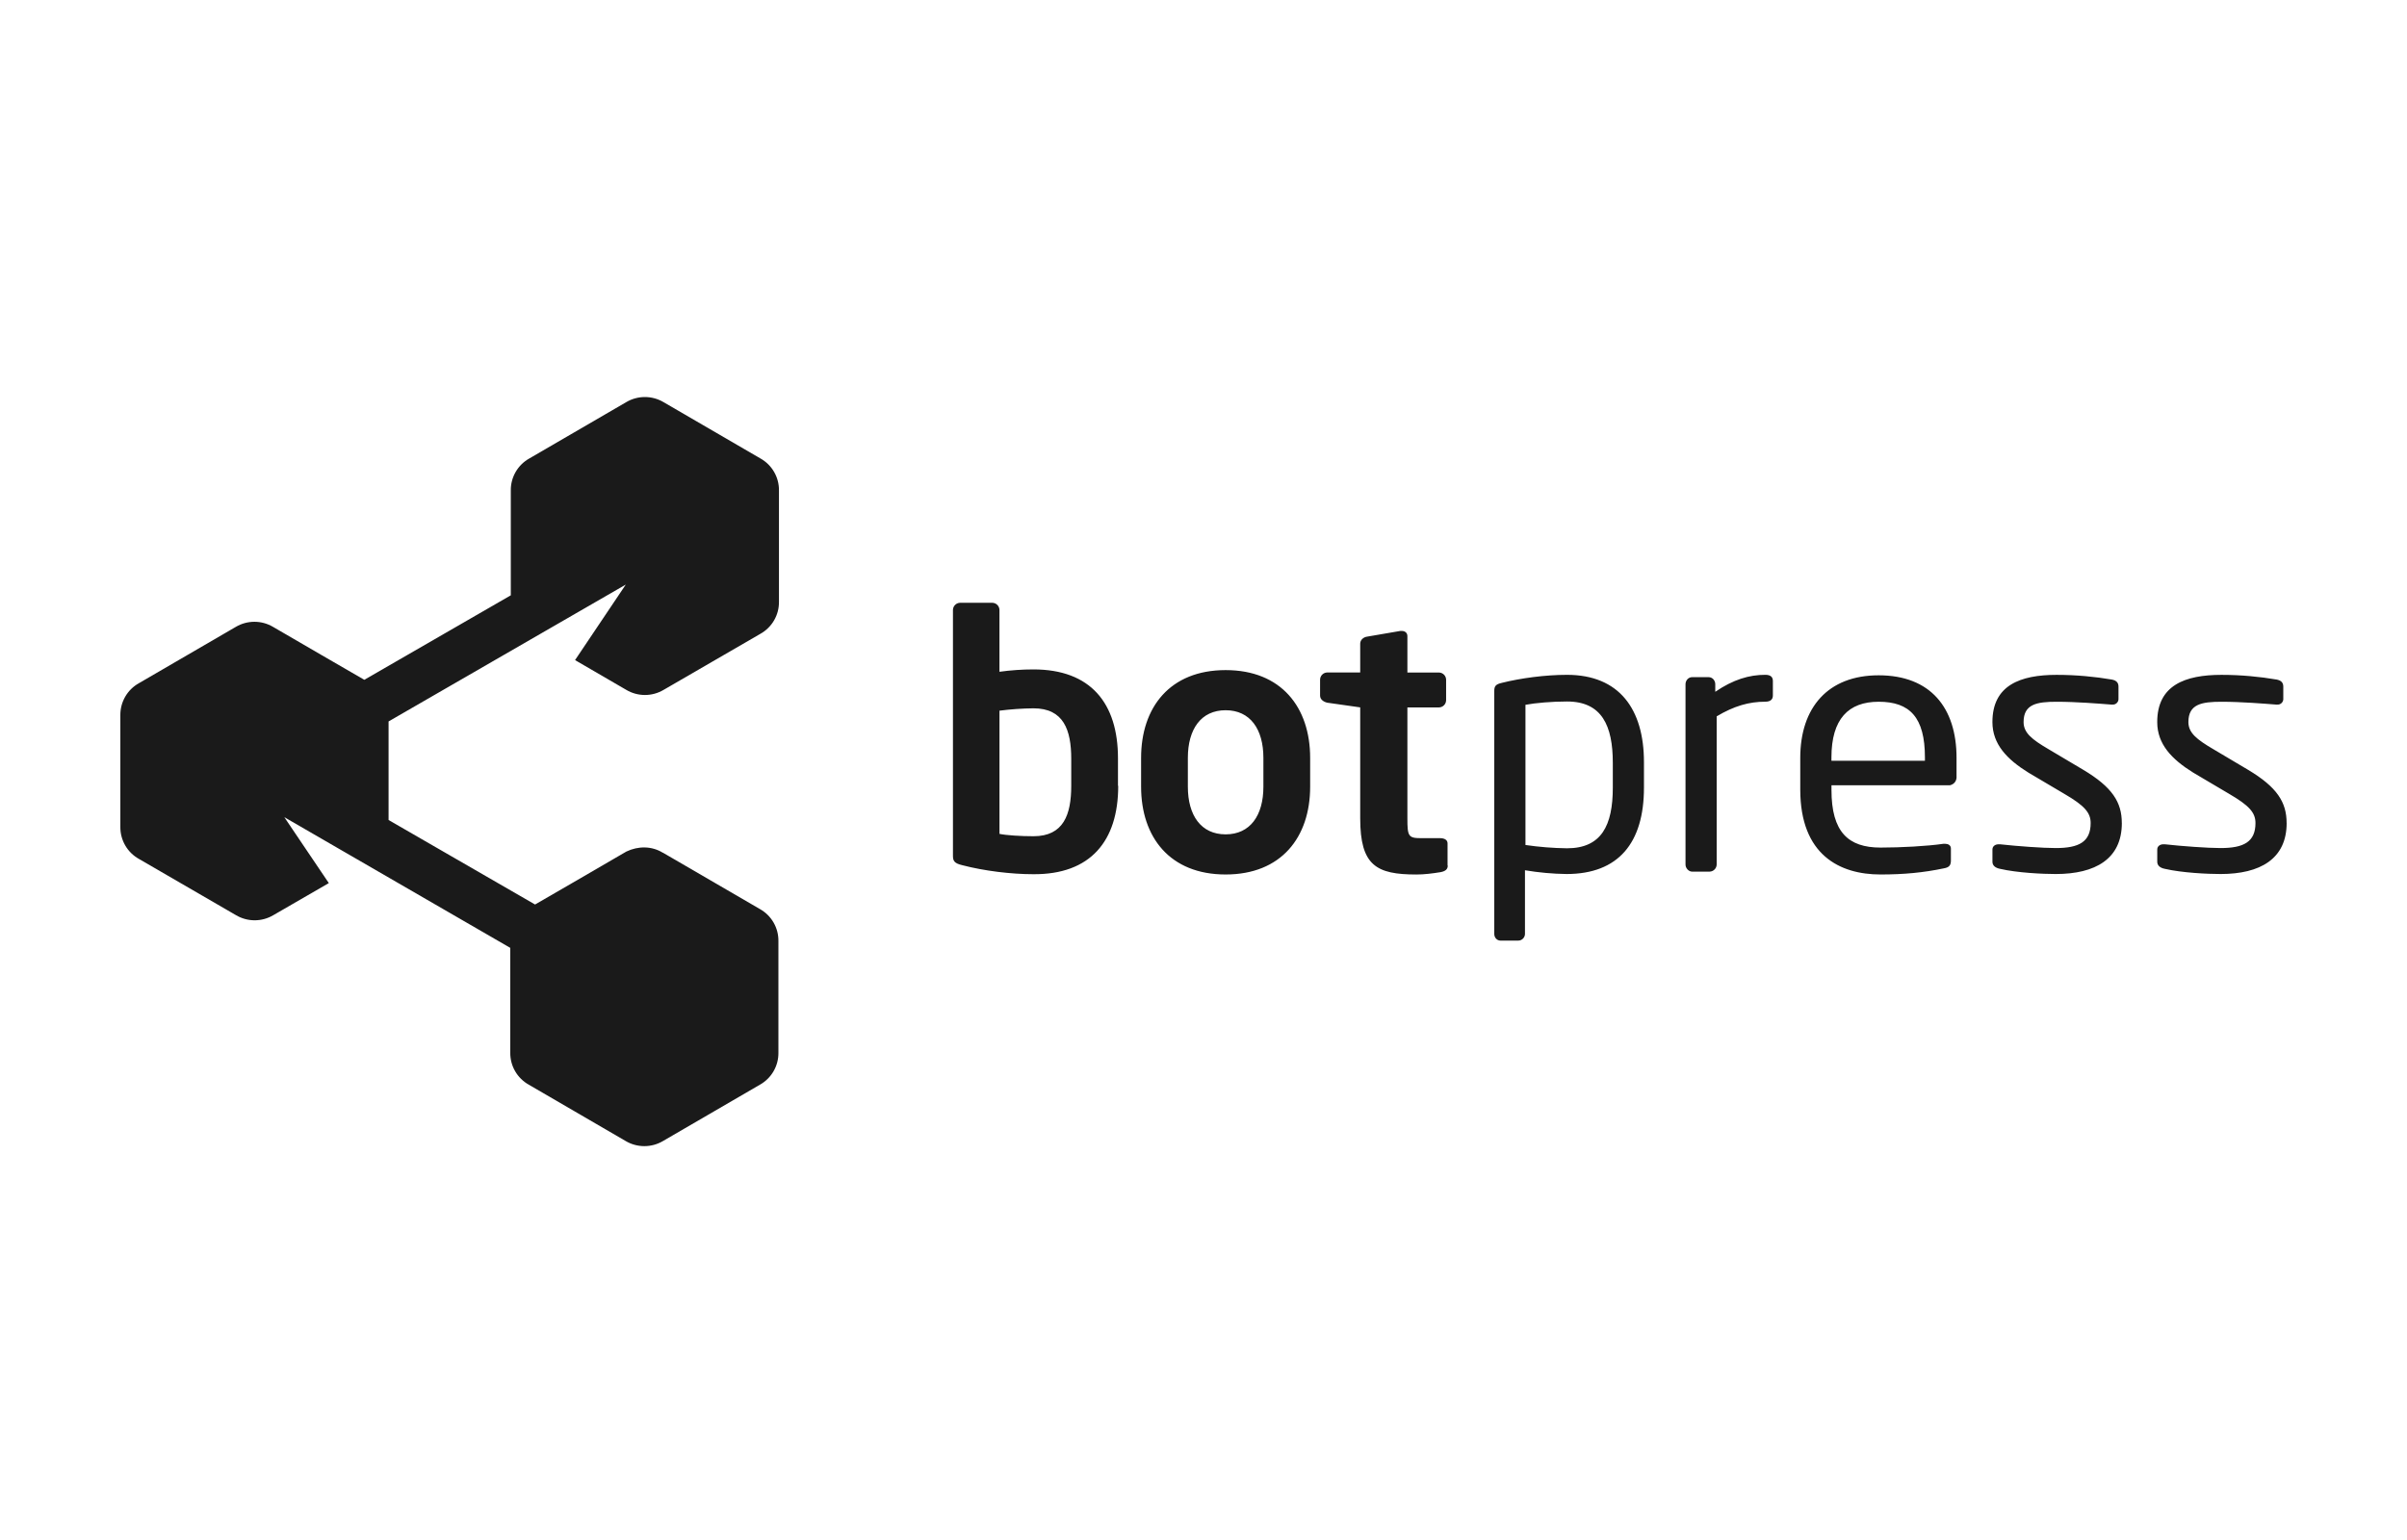
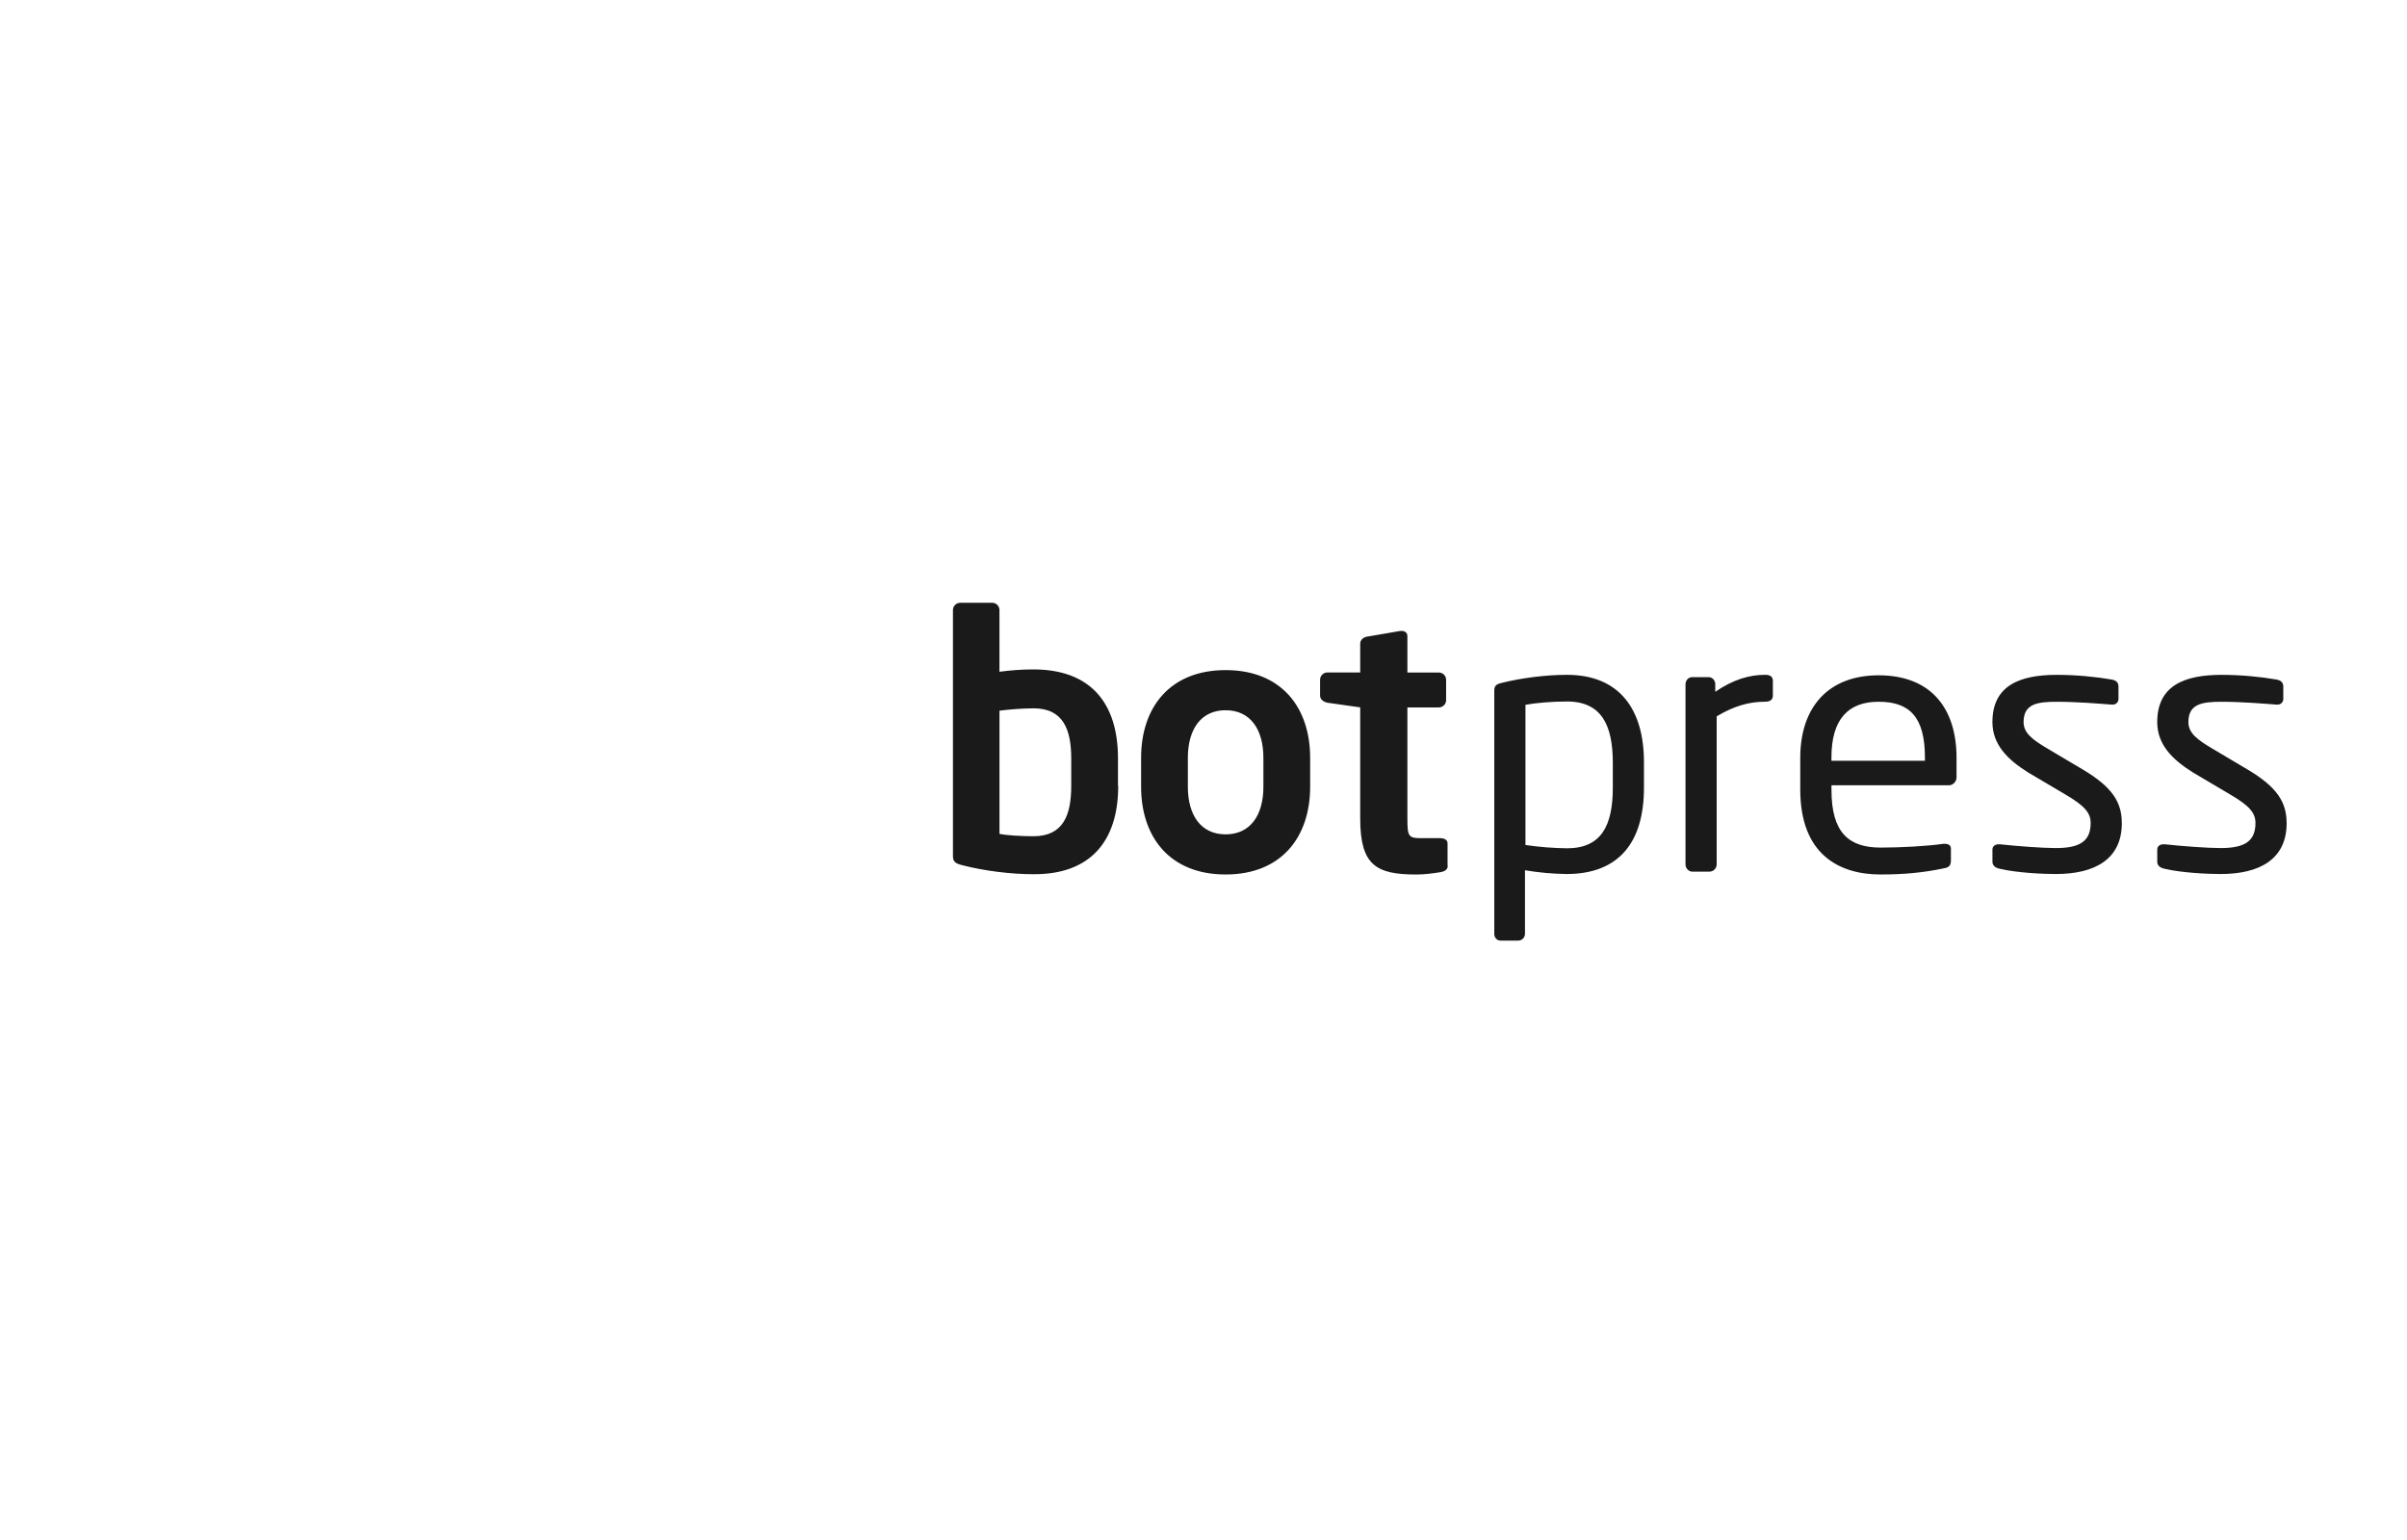
<svg xmlns="http://www.w3.org/2000/svg" width="200" height="128" viewBox="0 0 200 128" fill="none">
  <path fill-rule="evenodd" clip-rule="evenodd" d="M92.894 65.308V63.033C92.894 58.442 90.619 55.64 85.871 55.64C84.926 55.64 83.982 55.706 83.046 55.836V50.69C83.042 50.535 82.979 50.388 82.87 50.279C82.76 50.169 82.613 50.106 82.458 50.102H79.77C79.615 50.106 79.468 50.169 79.359 50.279C79.249 50.388 79.186 50.535 79.182 50.69V71.13C79.182 71.562 79.299 71.758 79.967 71.915C81.771 72.385 84.008 72.661 85.851 72.661C90.598 72.699 92.913 69.915 92.913 65.325L92.894 65.308ZM89.01 65.308C89.01 67.701 88.381 69.505 85.871 69.505C84.812 69.505 83.596 69.426 83.048 69.309V59.069C83.985 58.95 84.927 58.884 85.871 58.873C88.381 58.873 89.01 60.677 89.01 63.07V65.308ZM108.862 65.387V62.994C108.862 58.797 106.469 55.697 101.838 55.697C97.208 55.697 94.815 58.797 94.815 62.994V65.387C94.815 69.584 97.208 72.684 101.838 72.684C106.469 72.684 108.862 69.584 108.862 65.387ZM104.977 65.387C104.977 67.78 103.878 69.349 101.838 69.349C99.799 69.349 98.7 67.78 98.7 65.387V62.994C98.7 60.602 99.799 59.032 101.838 59.032C103.878 59.032 104.977 60.602 104.977 62.994V65.387ZM120.278 71.94V70.097C120.278 69.823 120.042 69.665 119.649 69.665H118.08C117.021 69.665 116.942 69.509 116.942 68.018V58.799H119.57C119.725 58.794 119.872 58.731 119.981 58.622C120.091 58.512 120.154 58.365 120.158 58.211V56.487C120.154 56.332 120.091 56.185 119.981 56.075C119.872 55.966 119.725 55.903 119.57 55.898H116.942V52.874C116.942 52.6 116.746 52.442 116.472 52.442H116.354L113.609 52.913C113.294 52.951 113.021 53.187 113.021 53.501V55.894H110.275C110.12 55.898 109.973 55.961 109.864 56.07C109.755 56.18 109.691 56.327 109.687 56.482V57.816C109.687 58.13 109.961 58.327 110.275 58.404L113.021 58.795V68.015C113.021 71.938 114.355 72.686 117.692 72.686C118.32 72.686 118.986 72.607 119.708 72.489C120.1 72.41 120.296 72.254 120.296 71.94H120.278ZM136.598 65.466V63.349C136.598 58.955 134.558 56.09 130.203 56.09C128.398 56.09 126.359 56.364 124.789 56.757C124.278 56.875 124.161 57.031 124.161 57.424V77.629C124.161 77.944 124.396 78.179 124.672 78.179H126.162C126.476 78.179 126.711 77.905 126.711 77.629V72.332C127.853 72.525 129.007 72.63 130.164 72.646C134.479 72.646 136.598 70.058 136.598 65.466ZM134.01 65.466C134.01 68.605 133.069 70.507 130.205 70.507C129.049 70.492 127.895 70.4 126.752 70.233V58.58C127.592 58.424 128.949 58.306 130.205 58.306C133.108 58.306 134.01 60.323 134.01 63.406V65.466ZM147.31 57.816V56.599C147.31 56.263 147.113 56.088 146.681 56.088C145.347 56.088 144.013 56.48 142.523 57.5V56.871C142.523 56.557 142.287 56.283 141.973 56.283H140.6C140.286 56.283 140.051 56.557 140.051 56.871V71.859C140.051 72.174 140.325 72.447 140.6 72.447H142.052C142.207 72.443 142.354 72.38 142.463 72.27C142.573 72.161 142.636 72.014 142.64 71.859V59.54C144.092 58.676 145.329 58.323 146.681 58.323C147.113 58.323 147.31 58.127 147.31 57.812V57.816ZM162.571 64.564V62.994C162.571 58.836 160.414 56.129 156.097 56.129C151.9 56.129 149.585 58.797 149.585 62.994V65.622C149.585 71.075 152.878 72.684 156.255 72.684C158.216 72.684 159.826 72.528 161.515 72.174C161.985 72.094 162.103 71.9 162.103 71.507V70.525C162.103 70.251 161.867 70.134 161.632 70.134H161.476C160.142 70.33 157.947 70.448 156.259 70.448C153.57 70.448 152.179 69.154 152.179 65.659V65.268H162.025C162.361 65.189 162.575 64.932 162.575 64.562L162.571 64.564ZM159.944 63.23H152.176V62.956C152.176 59.763 153.587 58.327 156.099 58.327C158.687 58.327 159.944 59.62 159.944 62.956V63.23ZM176.303 68.408C176.303 66.682 175.518 65.426 173.085 63.975L170.181 62.25C168.847 61.465 168.142 60.916 168.142 60.015C168.142 58.525 169.24 58.328 170.887 58.328C172.534 58.328 174.416 58.484 175.437 58.563H175.516C175.585 58.57 175.654 58.561 175.719 58.537C175.784 58.514 175.842 58.476 175.891 58.428C175.94 58.379 175.977 58.32 176.001 58.255C176.024 58.19 176.033 58.121 176.027 58.053V57.071C176.027 56.757 175.871 56.561 175.478 56.483C174.105 56.248 172.537 56.092 170.887 56.092C167.866 56.092 165.552 56.955 165.552 60.015C165.552 61.858 166.769 63.115 168.535 64.213L171.517 65.977C173.204 66.958 173.715 67.546 173.715 68.41C173.715 69.979 172.734 70.488 170.811 70.488C169.753 70.488 167.594 70.332 166.182 70.174H166.065C165.791 70.174 165.554 70.33 165.554 70.606V71.626C165.554 71.94 165.789 72.137 166.182 72.214C167.634 72.55 169.753 72.646 170.811 72.646C174.105 72.646 176.306 71.391 176.306 68.408H176.303ZM189.997 68.408C189.997 66.682 189.212 65.426 186.779 63.975L183.875 62.25C182.541 61.465 181.836 60.916 181.836 60.015C181.836 58.525 182.935 58.328 184.581 58.328C186.228 58.328 188.11 58.484 189.131 58.563H189.21C189.279 58.57 189.348 58.561 189.413 58.537C189.478 58.514 189.536 58.476 189.585 58.428C189.634 58.379 189.671 58.32 189.695 58.255C189.718 58.19 189.727 58.121 189.721 58.053V57.071C189.721 56.757 189.565 56.561 189.172 56.483C187.799 56.248 186.231 56.092 184.581 56.092C181.56 56.092 179.246 56.955 179.246 60.015C179.246 61.858 180.463 63.115 182.229 64.213L185.211 65.977C186.898 66.958 187.409 67.546 187.409 68.41C187.409 69.979 186.428 70.488 184.506 70.488C183.447 70.488 181.288 70.332 179.876 70.174H179.759C179.485 70.174 179.248 70.33 179.248 70.606V71.626C179.248 71.94 179.483 72.137 179.876 72.214C181.328 72.55 183.447 72.646 184.506 72.646C187.799 72.646 190 71.391 190 68.408H189.997Z" fill="#1A1A1A" />
-   <path d="M55.083 70.873L63.135 75.554C63.609 75.818 64.003 76.206 64.275 76.675C64.547 77.145 64.687 77.68 64.679 78.222V87.492C64.687 88.035 64.547 88.57 64.275 89.039C64.003 89.509 63.609 89.897 63.135 90.161L55.083 94.842C54.615 95.118 54.082 95.263 53.538 95.263C52.995 95.263 52.461 95.118 51.993 94.842L43.943 90.159C43.469 89.895 43.075 89.507 42.803 89.038C42.531 88.568 42.392 88.033 42.399 87.491V78.784L23.625 67.922L27.322 73.4L22.705 76.07C22.237 76.346 21.703 76.492 21.16 76.492C20.616 76.492 20.083 76.346 19.615 76.07L11.544 71.391C11.07 71.126 10.676 70.739 10.405 70.269C10.133 69.799 9.993 69.265 10 68.722V59.452C9.993 58.91 10.133 58.375 10.405 57.905C10.676 57.435 11.07 57.048 11.544 56.784L19.596 52.103C20.064 51.827 20.598 51.681 21.141 51.681C21.685 51.681 22.218 51.827 22.686 52.103L26.712 54.443L30.271 56.503L42.443 49.48V40.771C42.435 40.228 42.575 39.694 42.847 39.224C43.119 38.754 43.513 38.367 43.987 38.103L52.039 33.422C52.507 33.146 53.04 33 53.584 33C54.127 33 54.661 33.146 55.129 33.422L63.181 38.103C63.655 38.367 64.049 38.754 64.32 39.224C64.592 39.694 64.732 40.228 64.725 40.771V50.013C64.732 50.555 64.592 51.09 64.32 51.56C64.049 52.029 63.655 52.417 63.181 52.681L55.134 57.343C54.666 57.62 54.132 57.765 53.589 57.765C53.045 57.765 52.512 57.62 52.044 57.343L48.018 55.003L47.783 54.862L51.997 48.588L32.287 59.963V68.156L44.459 75.18L48.018 73.12L52.044 70.779C53.027 70.308 54.151 70.308 55.068 70.873H55.083Z" fill="#1A1A1A" />
</svg>